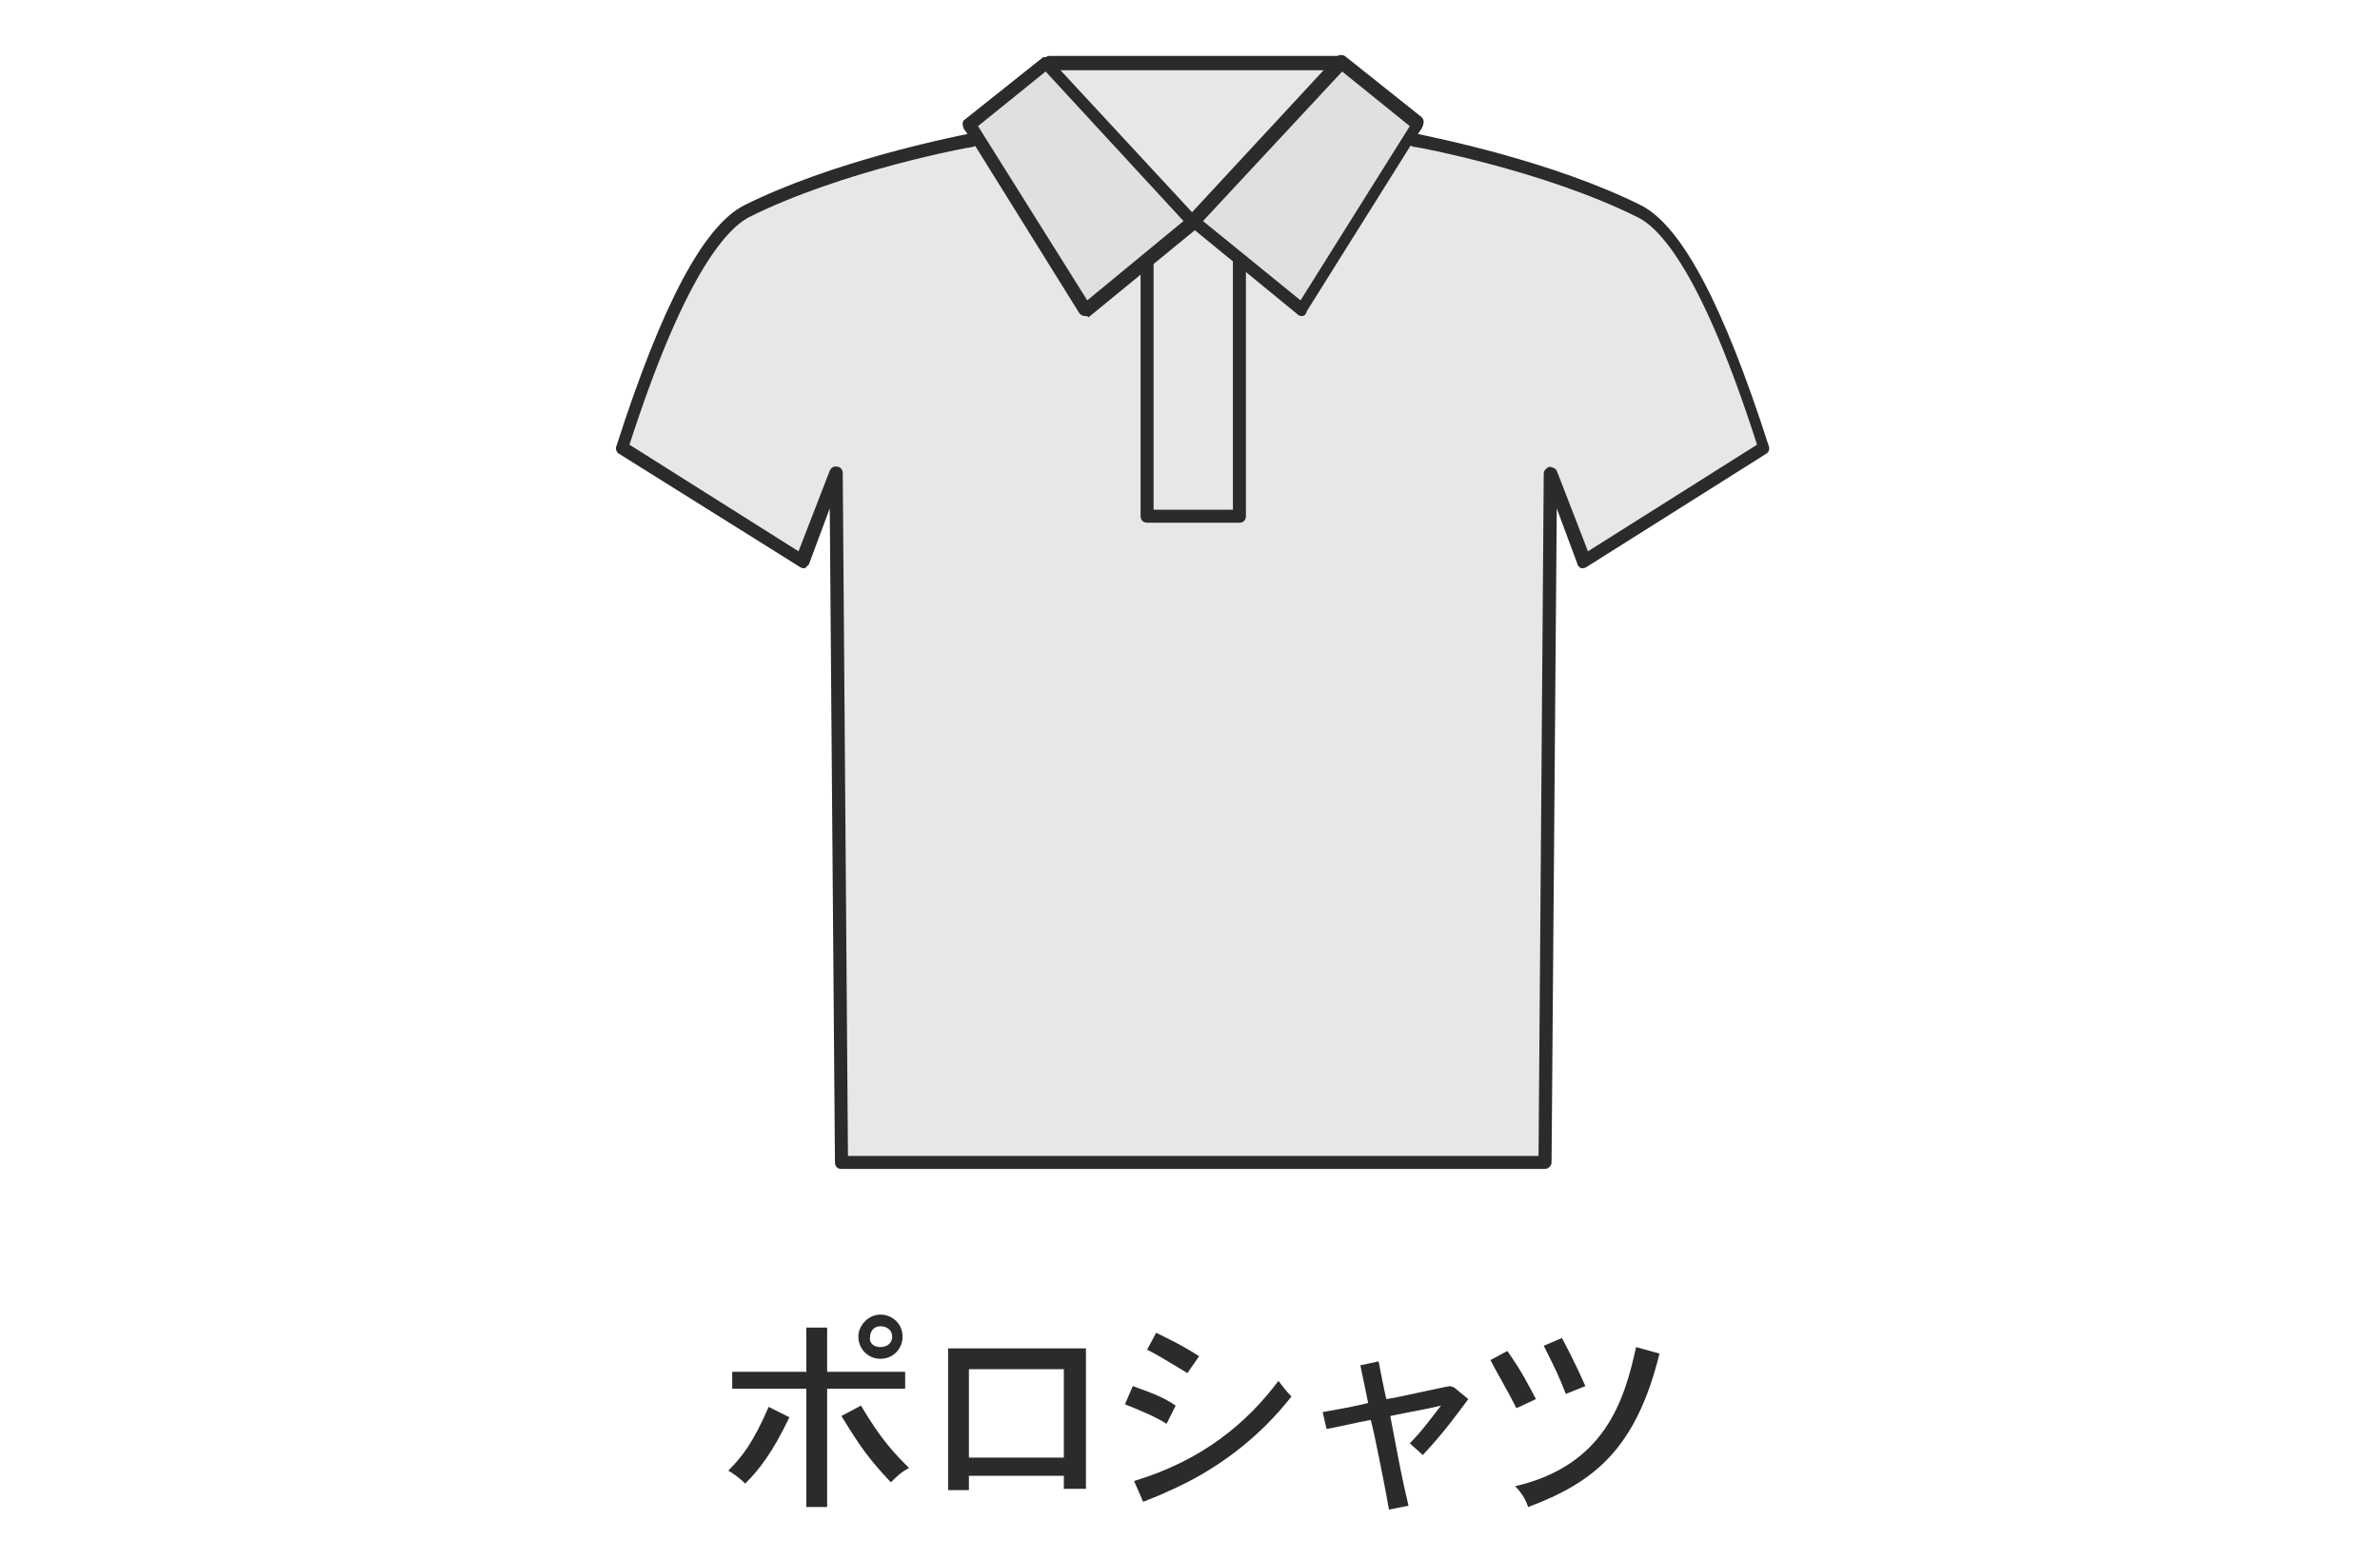
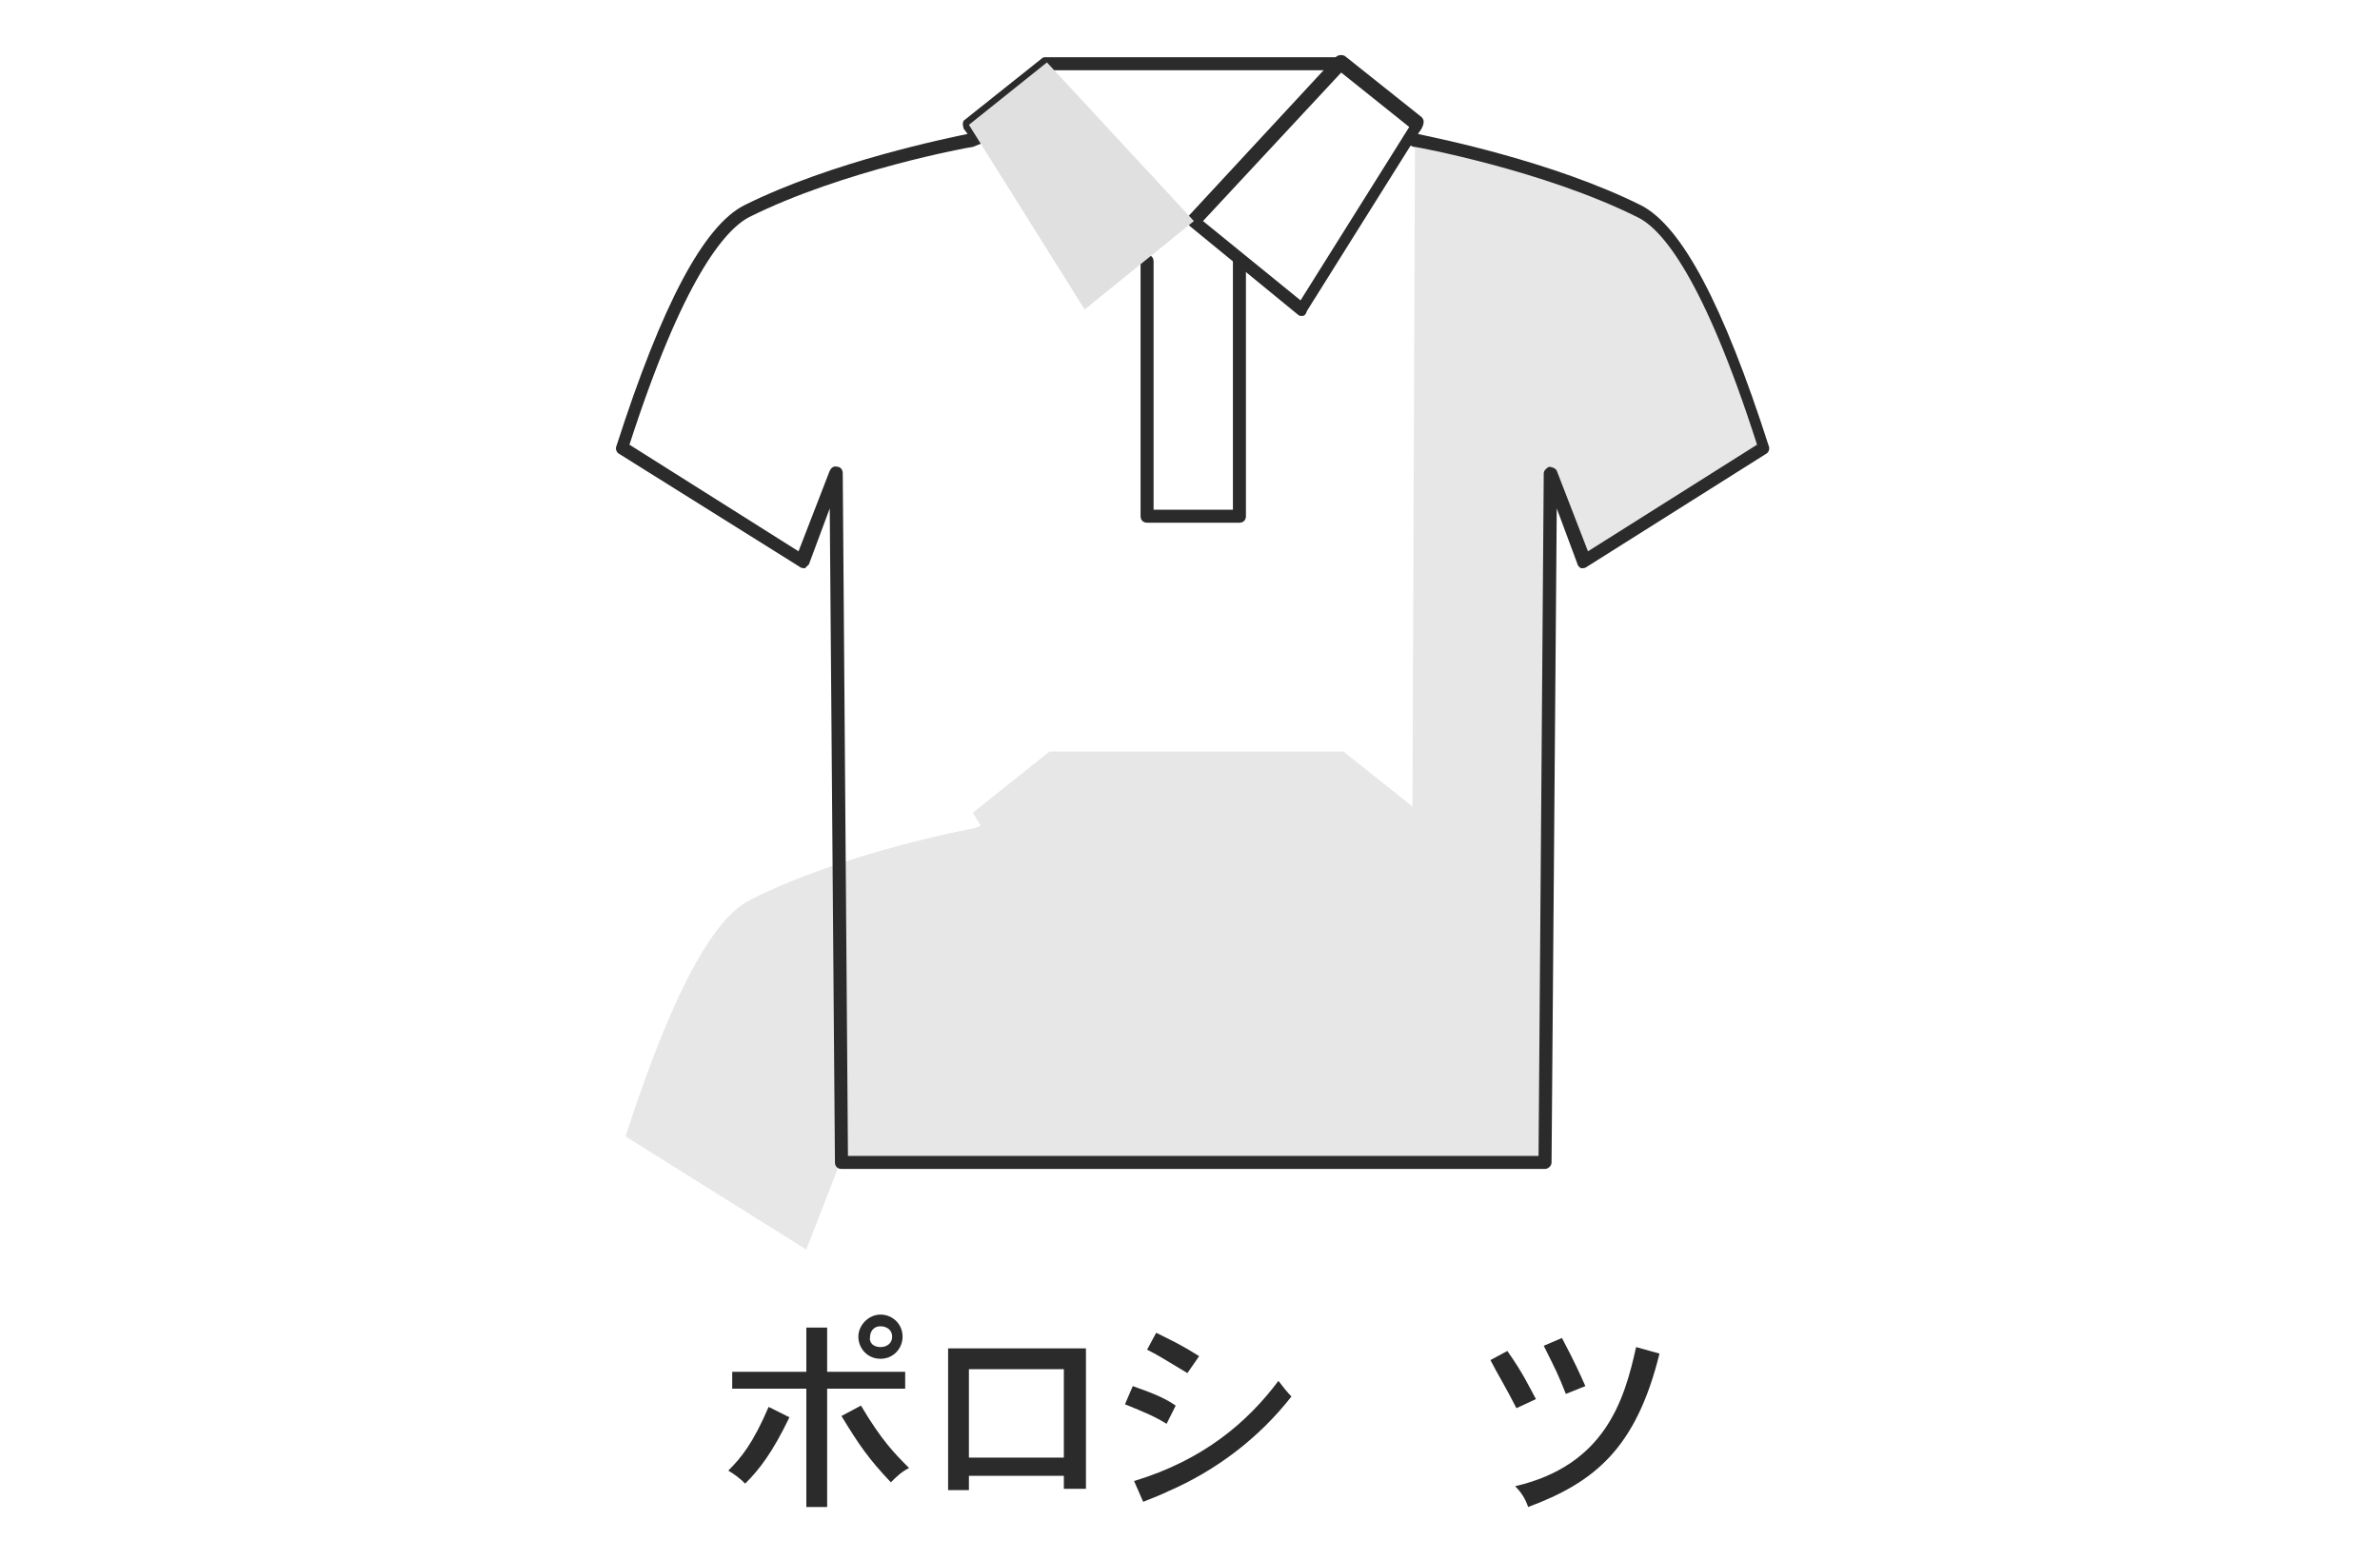
<svg xmlns="http://www.w3.org/2000/svg" version="1.1" id="レイヤー_1" x="0px" y="0px" viewBox="0 0 183 120" style="enable-background:new 0 0 183 120;" xml:space="preserve">
  <style type="text/css">
	.st0{fill:#E7E7E8;}
	.st1{fill:#2B2B2B;}
	.st2{fill:#E0E0E0;}
	.st3{fill:#E0E0E0;stroke:#2B2B2B;stroke-linecap:round;stroke-linejoin:round;stroke-miterlimit:10;}
	.st4{fill:none;}
</style>
  <g>
    <g>
      <g>
-         <path class="st0" d="M108.8,10.7c0,0,9.9,1.8,17.2,5.5c3.3,1.6,6.6,8.9,9.6,18.2l-13.9,8.7l-2.6-6.7l-0.4,53h-27l-0.1,0h-27     l-0.4-53l-2.6,6.7l-13.9-8.7c3-9.3,6.3-16.6,9.6-18.2c7.3-3.7,17.2-5.5,17.2-5.5l0.5-0.2l-0.6-1l5.9-4.7l22.6,0l5.9,4.7l-0.6,1     L108.8,10.7z" />
+         <path class="st0" d="M108.8,10.7c0,0,9.9,1.8,17.2,5.5c3.3,1.6,6.6,8.9,9.6,18.2l-13.9,8.7l-2.6-6.7l-0.4,53h-27l-0.1,0h-27     l-2.6,6.7l-13.9-8.7c3-9.3,6.3-16.6,9.6-18.2c7.3-3.7,17.2-5.5,17.2-5.5l0.5-0.2l-0.6-1l5.9-4.7l22.6,0l5.9,4.7l-0.6,1     L108.8,10.7z" />
        <path class="st1" d="M118.8,89.9H64.7c-0.3,0-0.5-0.2-0.5-0.5l-0.4-50.3l-1.6,4.3c-0.1,0.1-0.2,0.2-0.3,0.3c-0.1,0-0.3,0-0.4-0.1     l-13.9-8.7c-0.2-0.1-0.3-0.4-0.2-0.6c3.5-10.9,6.7-16.9,9.8-18.5c6.8-3.4,15.8-5.2,17.2-5.5l-0.3-0.4C74,9.6,74,9.3,74.2,9.2     l5.9-4.7c0.1-0.1,0.2-0.1,0.3-0.1H103c0.1,0,0.2,0,0.3,0.1l5.9,4.7c0.2,0.2,0.2,0.4,0.1,0.7l-0.3,0.4c1.4,0.3,10.4,2.1,17.2,5.5     c3.1,1.6,6.3,7.6,9.8,18.5c0.1,0.2,0,0.5-0.2,0.6L122,43.6c-0.1,0.1-0.3,0.1-0.4,0.1c-0.1,0-0.3-0.2-0.3-0.3l-1.6-4.3l-0.4,50.3     C119.3,89.7,119,89.9,118.8,89.9z M65.2,88.9h53.1l0.4-52.5c0-0.2,0.2-0.4,0.4-0.5c0.2,0,0.5,0.1,0.6,0.3l2.4,6.2l13-8.2     c-4.1-12.8-7.3-16.6-9.2-17.5c-7.2-3.6-17-5.4-17.1-5.4c0,0-0.1,0-0.1,0l-0.5-0.2c-0.1-0.1-0.2-0.2-0.3-0.3s0-0.3,0.1-0.4     l0.4-0.6l-5.5-4.4H80.6l-5.5,4.4l0.4,0.6c0.1,0.1,0.1,0.3,0.1,0.4c0,0.1-0.2,0.3-0.3,0.3l-0.5,0.2c-0.2,0-10,1.8-17.2,5.4     c-1.9,1-5.1,4.8-9.2,17.5l13,8.2l2.4-6.2c0.1-0.2,0.3-0.4,0.6-0.3c0.2,0,0.4,0.2,0.4,0.5L65.2,88.9z" />
      </g>
    </g>
    <path class="st1" d="M95.3,40.2h-7.1c-0.3,0-0.5-0.2-0.5-0.5V20.1c0-0.3,0.2-0.5,0.5-0.5s0.5,0.2,0.5,0.5v19.1h6.1V20.1   c0-0.3,0.2-0.5,0.5-0.5s0.5,0.2,0.5,0.5v19.6C95.8,40,95.6,40.2,95.3,40.2z" />
    <g>
-       <polygon class="st2" points="100.1,23.8 91.7,17 103,4.8 109,9.6   " />
      <path class="st1" d="M100.1,24.3c-0.1,0-0.2,0-0.3-0.1l-8.3-6.8c-0.1-0.1-0.2-0.2-0.2-0.4c0-0.1,0-0.3,0.1-0.4l11.3-12.2    c0.2-0.2,0.5-0.2,0.7-0.1l5.9,4.7c0.2,0.2,0.2,0.4,0.1,0.7l-8.9,14.2C100.4,24.2,100.3,24.3,100.1,24.3    C100.1,24.3,100.1,24.3,100.1,24.3z M92.5,17l7.5,6.1l8.4-13.4l-5.2-4.2L92.5,17z" />
    </g>
    <g>
      <polygon class="st2" points="83.4,23.8 91.8,17 80.5,4.8 74.5,9.6   " />
-       <path class="st1" d="M83.4,24.3C83.4,24.3,83.4,24.3,83.4,24.3c-0.2,0-0.3-0.1-0.4-0.2L74.1,9.8C74,9.6,74,9.3,74.2,9.2l5.9-4.7    c0.2-0.2,0.5-0.1,0.7,0.1l11.3,12.2c0.1,0.1,0.1,0.2,0.1,0.4c0,0.1-0.1,0.3-0.2,0.4l-8.3,6.8C83.6,24.3,83.5,24.3,83.4,24.3z     M75.2,9.7l8.4,13.4L91,17L80.4,5.5L75.2,9.7z" />
    </g>
-     <line class="st3" x1="80.7" y1="4.8" x2="102.8" y2="4.8" />
  </g>
  <g>
    <path class="st1" d="M60.7,109c-1.3,2.7-2.3,4-3.4,5.1c-0.4-0.4-0.8-0.7-1.3-1c1-1,1.9-2.1,3.1-4.9L60.7,109z M63.6,102.1v3.4h6   v1.3h-6v9.1H62v-9.1h-5.7v-1.3H62v-3.4H63.6z M66.2,108.1c1.6,2.7,2.6,3.7,3.7,4.8c-0.6,0.3-1,0.7-1.4,1.1   c-1.7-1.8-2.4-2.8-3.8-5.1L66.2,108.1z M69.4,102.8c0,0.9-0.7,1.7-1.7,1.7c-1,0-1.7-0.8-1.7-1.7c0-0.9,0.8-1.7,1.7-1.7   C68.6,101.1,69.4,101.8,69.4,102.8z M67.7,103.6c0.5,0,0.9-0.3,0.9-0.8c0-0.5-0.4-0.8-0.9-0.8c-0.6,0-0.8,0.5-0.8,0.8   C66.8,103.3,67.2,103.6,67.7,103.6z" />
    <path class="st1" d="M83.5,103.8v10.7h-1.7v-1h-7.3v1.1h-1.6v-10.9H83.5z M74.5,105.3v6.8h7.3v-6.8H74.5z" />
    <path class="st1" d="M89.7,109.5c-0.8-0.5-1.7-0.9-3.2-1.5l0.6-1.4c1.1,0.4,2.3,0.8,3.3,1.5L89.7,109.5z M87.2,113.9   c5.3-1.6,8.7-4.5,11.1-7.7c0.3,0.4,0.7,0.9,1,1.2c-2.5,3.2-5.8,5.7-9.5,7.3c-0.4,0.2-0.9,0.4-1.9,0.8L87.2,113.9z M91.3,105.6   c-2-1.2-2.3-1.4-3.1-1.8l0.7-1.3c0.8,0.4,1.9,0.9,3.3,1.8L91.3,105.6z" />
-     <path class="st1" d="M111.8,106.7l1.1,0.9c-0.9,1.2-1.9,2.6-3.5,4.3l-1-0.9c0.9-0.9,1.7-2,2.4-2.9c-1.2,0.3-2.5,0.5-3.9,0.8   c0.7,3.7,0.9,4.8,1.4,6.9l-1.5,0.3c-0.2-1.2-1.1-5.8-1.4-6.9c-1.1,0.2-2.3,0.5-3.4,0.7l-0.3-1.3c1.1-0.2,2.3-0.4,3.5-0.7l-0.6-2.9   l1.4-0.3c0.2,1,0.4,2.1,0.6,2.9c0.8-0.1,4.2-0.9,4.9-1L111.8,106.7z" />
    <path class="st1" d="M115.9,103.9c1.2,1.7,1.6,2.6,2.2,3.7l-1.5,0.7c-0.7-1.4-1.6-2.9-2-3.7L115.9,103.9z M127.6,104.1   c-1.8,7.3-5,9.9-10.1,11.8c-0.2-0.6-0.5-1.1-1-1.6c6.9-1.6,8.4-6.6,9.3-10.7L127.6,104.1z M120.1,102.9c1,1.9,1.4,2.8,1.8,3.7   l-1.5,0.6c-0.6-1.5-0.7-1.7-1.7-3.7L120.1,102.9z" />
  </g>
-   <rect id="base_00000070802378117911310180000017123137719270306719_" class="st4" width="183" height="120" />
</svg>